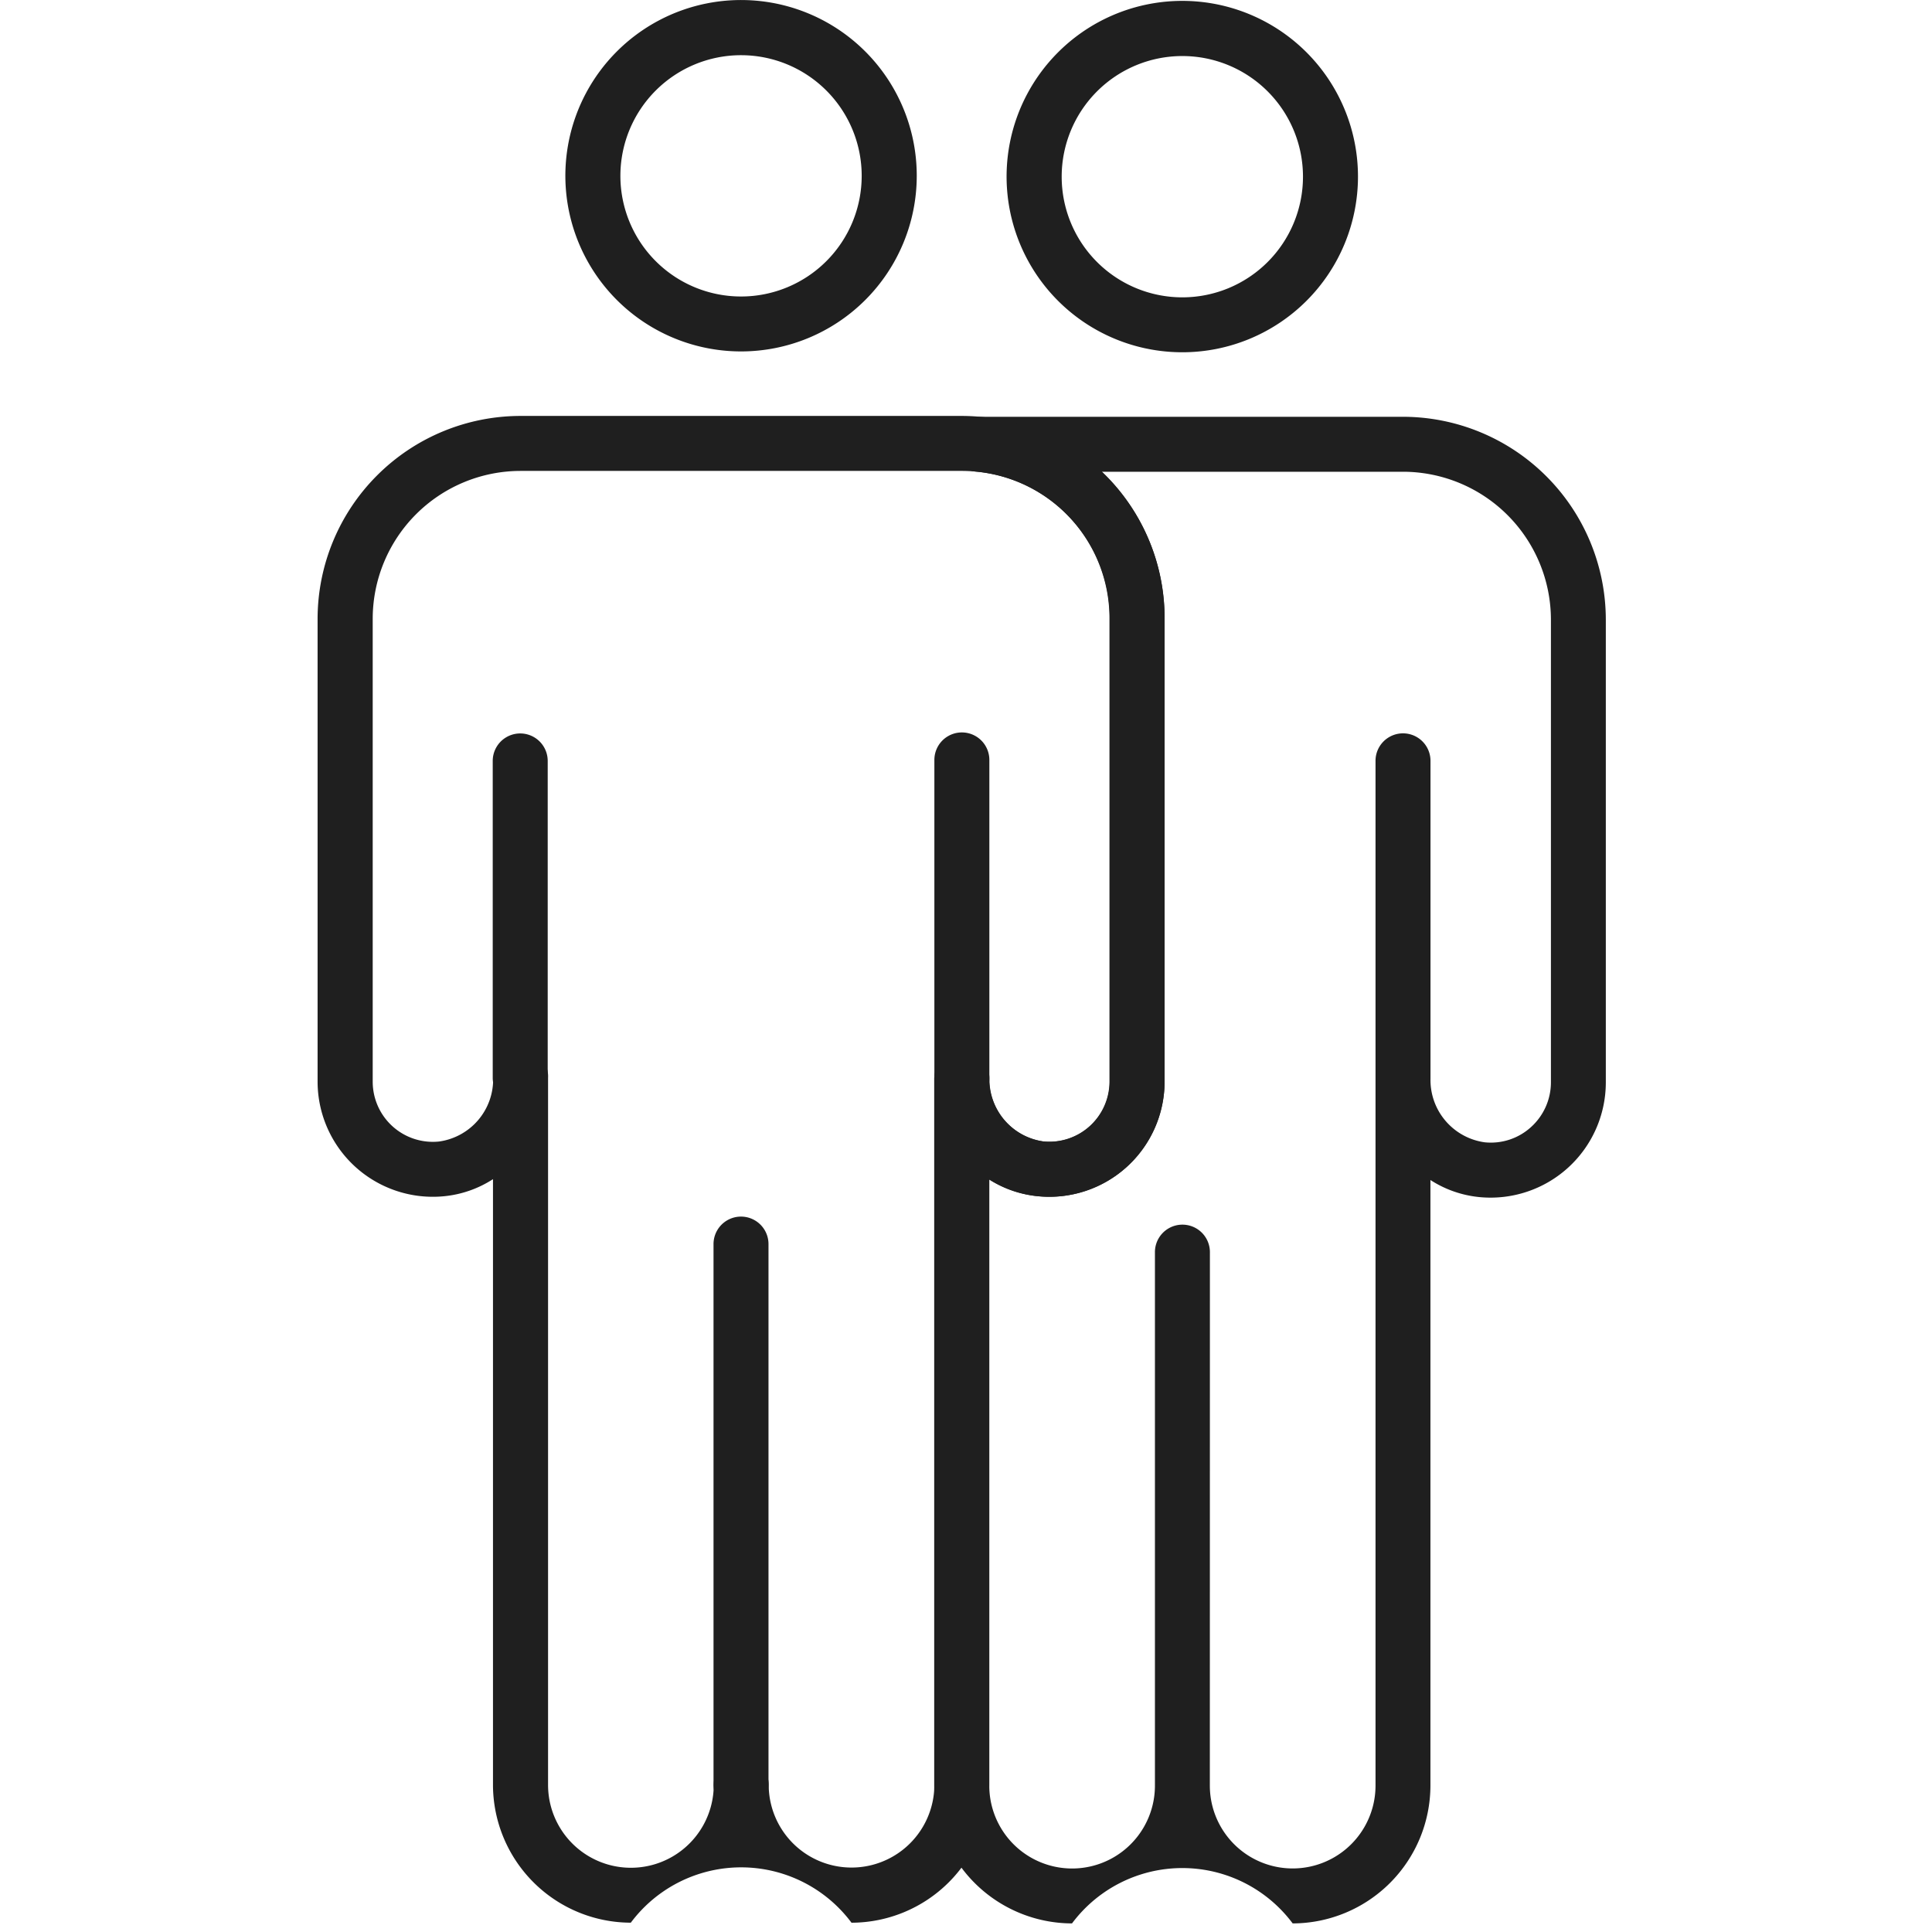
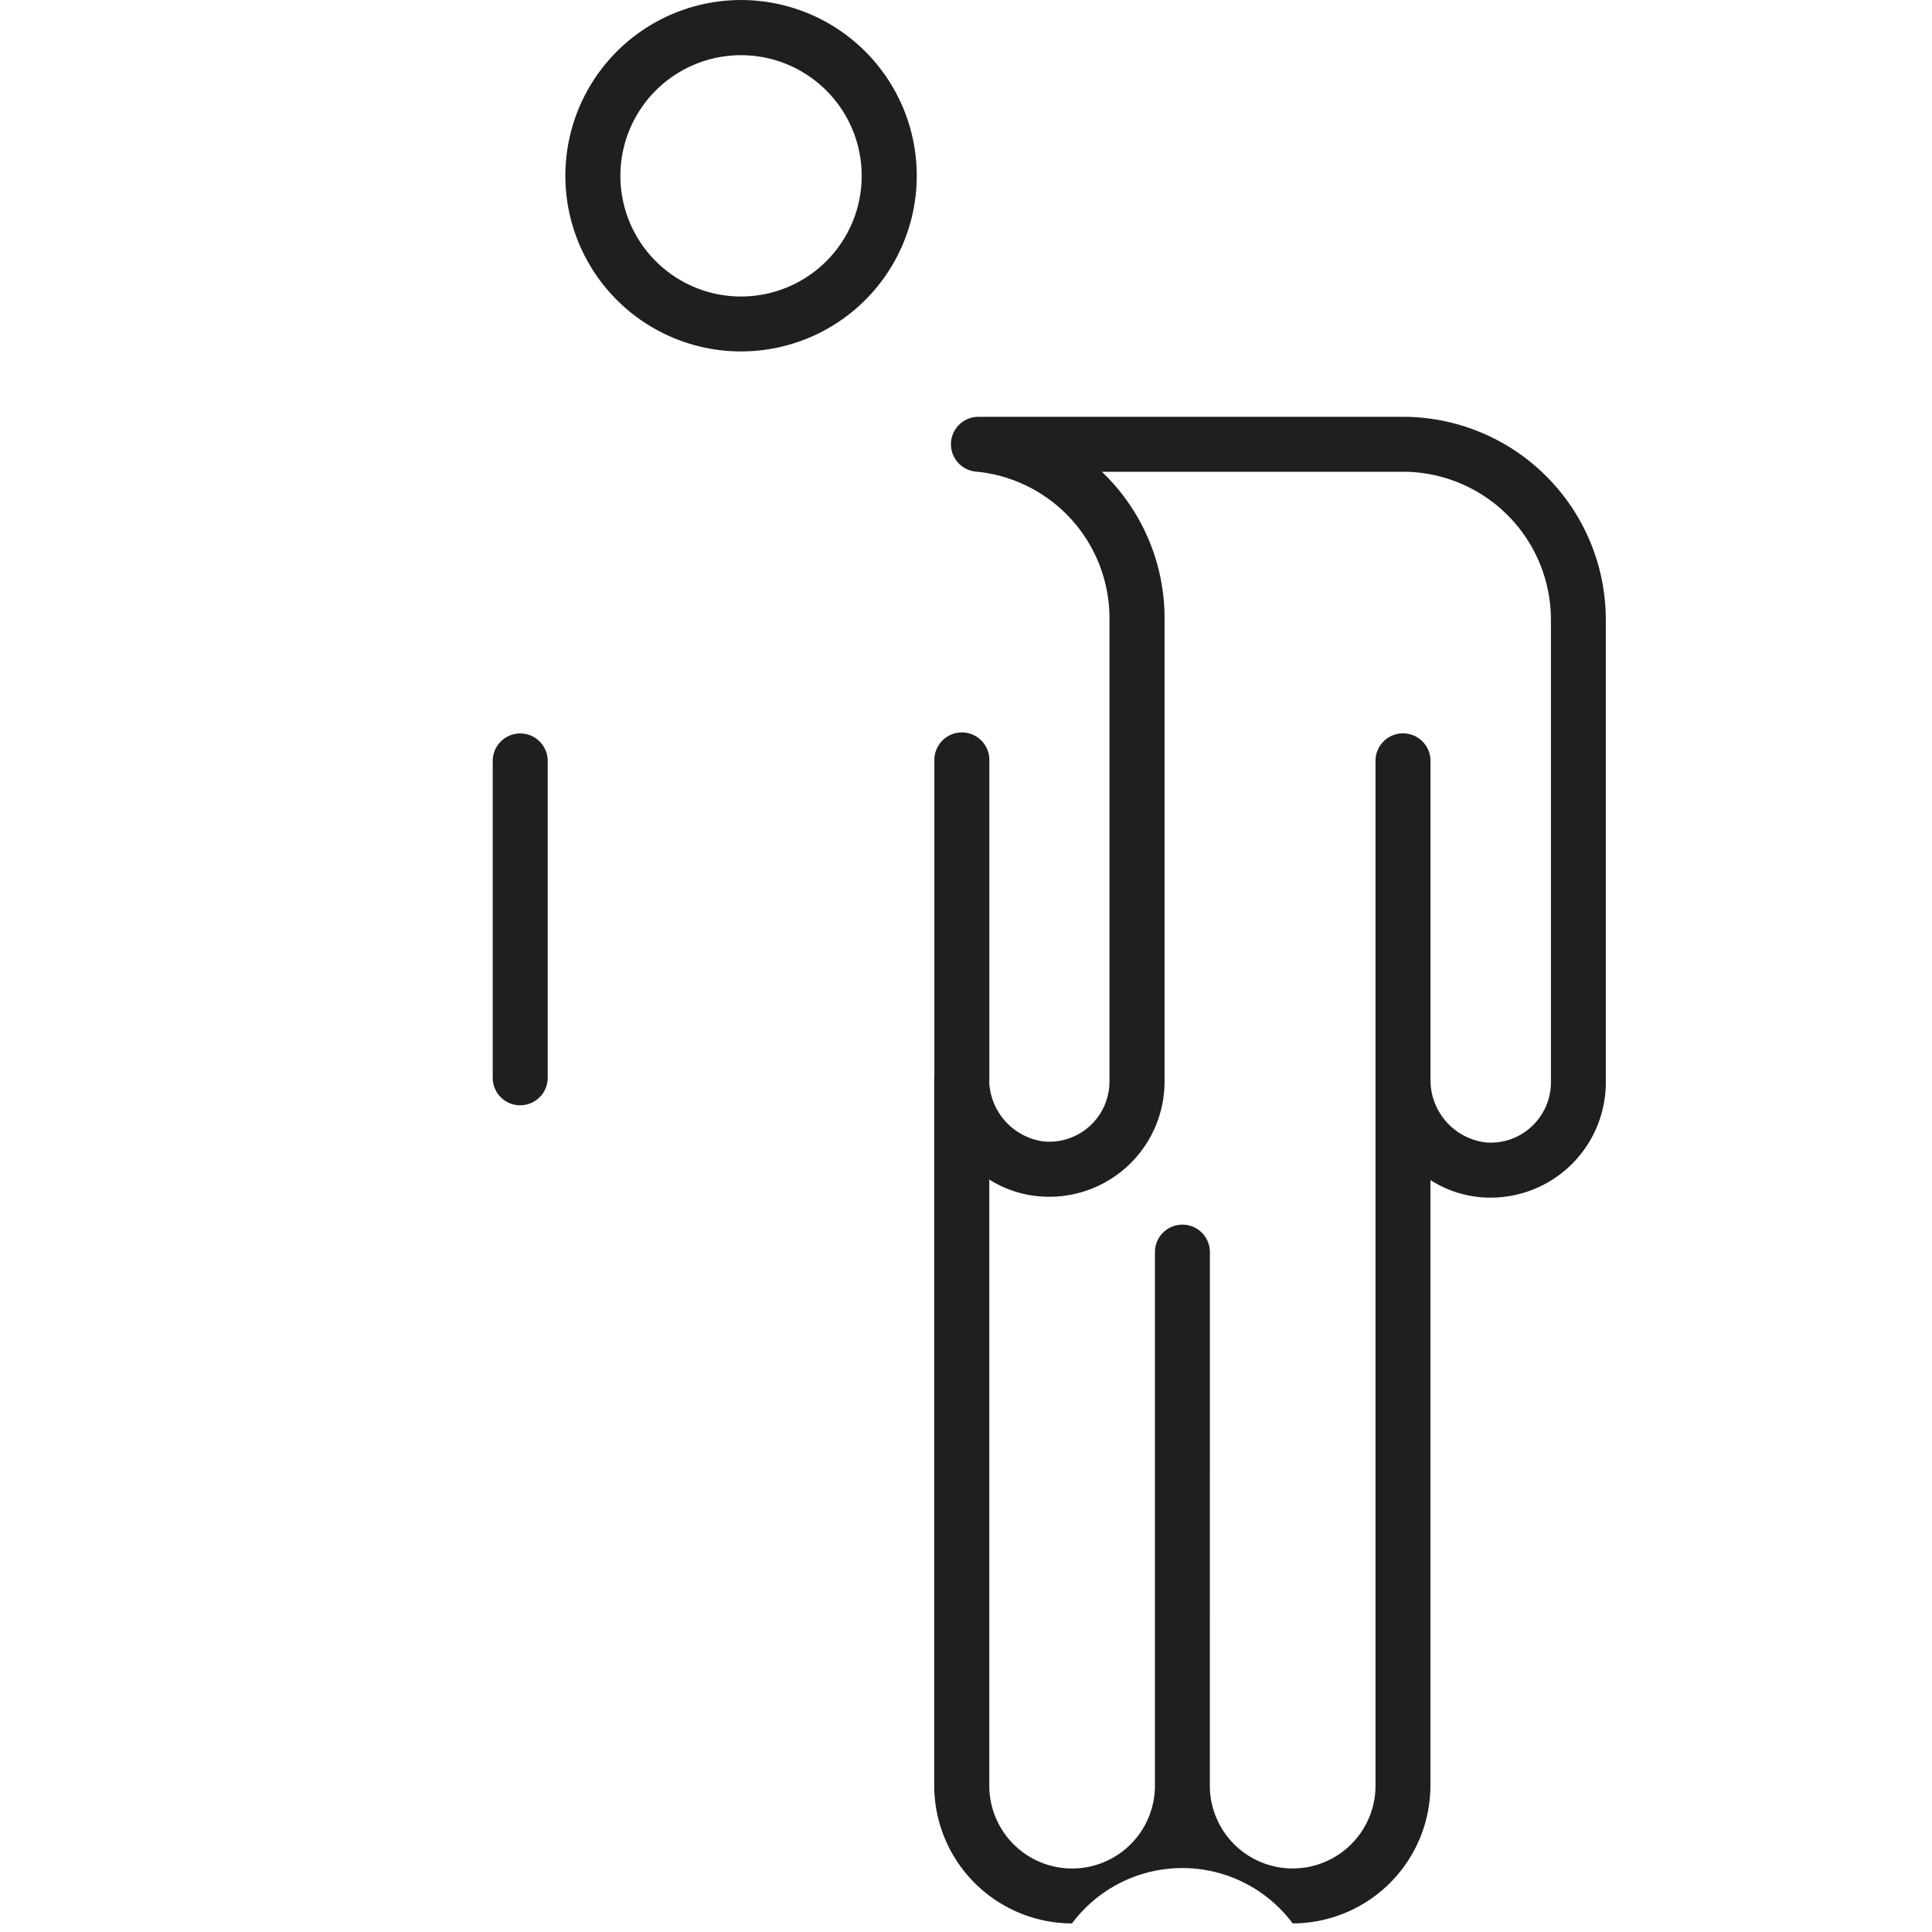
<svg xmlns="http://www.w3.org/2000/svg" width="114" height="114" viewBox="0 0 114 114">
  <defs>
    <clipPath id="clip-path">
      <rect id="Rectangle_21405" data-name="Rectangle 21405" width="114" height="114" transform="translate(489 1115)" fill="#1f1f1f" stroke="#707070" stroke-width="1" />
    </clipPath>
  </defs>
  <g id="Mask_Group_405" data-name="Mask Group 405" transform="translate(-489 -1115)" clip-path="url(#clip-path)">
    <g id="Group_24619" data-name="Group 24619" transform="translate(507.741 1115.002)">
      <g id="Group_24612" data-name="Group 24612" transform="translate(36.387 0.05)">
        <g id="Group_24610" data-name="Group 24610" transform="translate(0 24.541)">
          <path id="Path_39318" data-name="Path 39318" d="M3068.5,483.837a8.121,8.121,0,0,0-13.02,0,8.148,8.148,0,0,1-8.131-8.131V434.026a1.621,1.621,0,0,1,1.609-1.621h.014a1.619,1.619,0,0,1,1.619,1.589,3.712,3.712,0,0,0,3.193,3.7,3.552,3.552,0,0,0,3.906-3.537v-27.3a8.688,8.688,0,0,0-7.882-8.685,1.621,1.621,0,0,1,.158-3.235h25.042a11.983,11.983,0,0,1,11.97,11.97v27.308a6.8,6.8,0,0,1-7.459,6.765,6.478,6.478,0,0,1-2.89-1.008v35.741a8.147,8.147,0,0,1-8.131,8.124Zm-4.887-8.131a4.888,4.888,0,1,0,9.776,0V415.238a1.622,1.622,0,1,1,3.244,0V433.87c0,.043,0,.086,0,.129a3.708,3.708,0,0,0,3.2,3.748,3.519,3.519,0,0,0,2.742-.908,3.556,3.556,0,0,0,1.164-2.631v-27.3a8.738,8.738,0,0,0-8.727-8.728h-17.771a11.94,11.94,0,0,1,3.7,8.676v27.308a6.8,6.8,0,0,1-7.459,6.765,6.553,6.553,0,0,1-2.883-.985V475.71a4.887,4.887,0,1,0,9.774,0V444.228a1.622,1.622,0,1,1,3.244,0Z" transform="translate(-3047.353 -394.937)" fill="#1f1f1f" />
        </g>
        <g id="Group_24611" data-name="Group 24611" transform="translate(4.268)">
-           <path id="Path_39319" data-name="Path 39319" d="M3059.6,404.86a10.367,10.367,0,1,1,10.366-10.367A10.367,10.367,0,0,1,3059.6,404.86Zm0-17.479a7.119,7.119,0,1,0,7.121,7.12,7.118,7.118,0,0,0-7.121-7.12Z" transform="translate(-3049.233 -384.126)" fill="#1f1f1f" />
-         </g>
+           </g>
      </g>
      <g id="Group_24618" data-name="Group 24618" transform="translate(0 0)">
        <g id="Group_24613" data-name="Group 24613" transform="translate(14.619)">
          <path id="Path_39320" data-name="Path 39320" d="M3048.13,404.838a10.367,10.367,0,1,1,10.367-10.363,10.367,10.367,0,0,1-10.367,10.363Zm0-17.479a7.119,7.119,0,1,0,7.118,7.119,7.119,7.119,0,0,0-7.118-7.119Z" transform="translate(-3037.763 -384.104)" fill="#1f1f1f" />
        </g>
        <g id="Group_24614" data-name="Group 24614" transform="translate(0 24.541)">
-           <path id="Path_39321" data-name="Path 39321" d="M3062.824,483.822a8.123,8.123,0,0,0-13.02,0,8.147,8.147,0,0,1-8.133-8.131V439.95a6.458,6.458,0,0,1-2.892,1.008,6.8,6.8,0,0,1-7.457-6.765V406.885a11.983,11.983,0,0,1,11.969-11.97h26.037c.393,0,.779.02,1.158.057h0a11.917,11.917,0,0,1,10.815,11.913v27.308a6.8,6.8,0,0,1-7.459,6.765,6.531,6.531,0,0,1-2.89-.99v35.725a8.145,8.145,0,0,1-8.131,8.131Zm-6.508-9.761a1.624,1.624,0,0,1,1.624,1.621,4.887,4.887,0,0,0,9.775,0V433.989a1.625,1.625,0,0,1,3.25.03,3.708,3.708,0,0,0,3.191,3.709,3.553,3.553,0,0,0,3.909-3.537V406.885a8.688,8.688,0,0,0-7.884-8.685h0c-.277-.025-.559-.041-.847-.041H3043.3a8.732,8.732,0,0,0-8.726,8.726v27.308a3.55,3.55,0,0,0,3.906,3.537,3.7,3.7,0,0,0,3.2-3.759,1.623,1.623,0,1,1,3.241,0v41.723a4.888,4.888,0,1,0,9.776,0,1.619,1.619,0,0,1,1.626-1.621Z" transform="translate(-3031.323 -394.915)" fill="#1f1f1f" />
-         </g>
+           </g>
        <g id="Group_24615" data-name="Group 24615" transform="translate(10.332 43.279)">
          <path id="Path_39322" data-name="Path 39322" d="M3037.5,425.11a1.624,1.624,0,0,1-1.624-1.621v-18.7a1.622,1.622,0,1,1,3.244,0v18.693a1.622,1.622,0,0,1-1.621,1.625Z" transform="translate(-3035.875 -403.17)" fill="#1f1f1f" />
        </g>
        <g id="Group_24616" data-name="Group 24616" transform="translate(36.394 43.217)">
          <path id="Path_39323" data-name="Path 39323" d="M3048.977,425.226a1.623,1.623,0,0,1-1.622-1.621V404.764a1.622,1.622,0,1,1,3.244,0v18.841a1.622,1.622,0,0,1-1.623,1.621Z" transform="translate(-3047.356 -403.143)" fill="#1f1f1f" />
        </g>
        <g id="Group_24617" data-name="Group 24617" transform="translate(23.361 71.785)">
-           <path id="Path_39324" data-name="Path 39324" d="M3043.239,450.882a1.623,1.623,0,0,1-1.625-1.621V417.349a1.622,1.622,0,1,1,3.244,0v31.912a1.624,1.624,0,0,1-1.622,1.621Z" transform="translate(-3041.614 -415.727)" fill="#1f1f1f" />
-         </g>
+           </g>
      </g>
    </g>
  </g>
</svg>